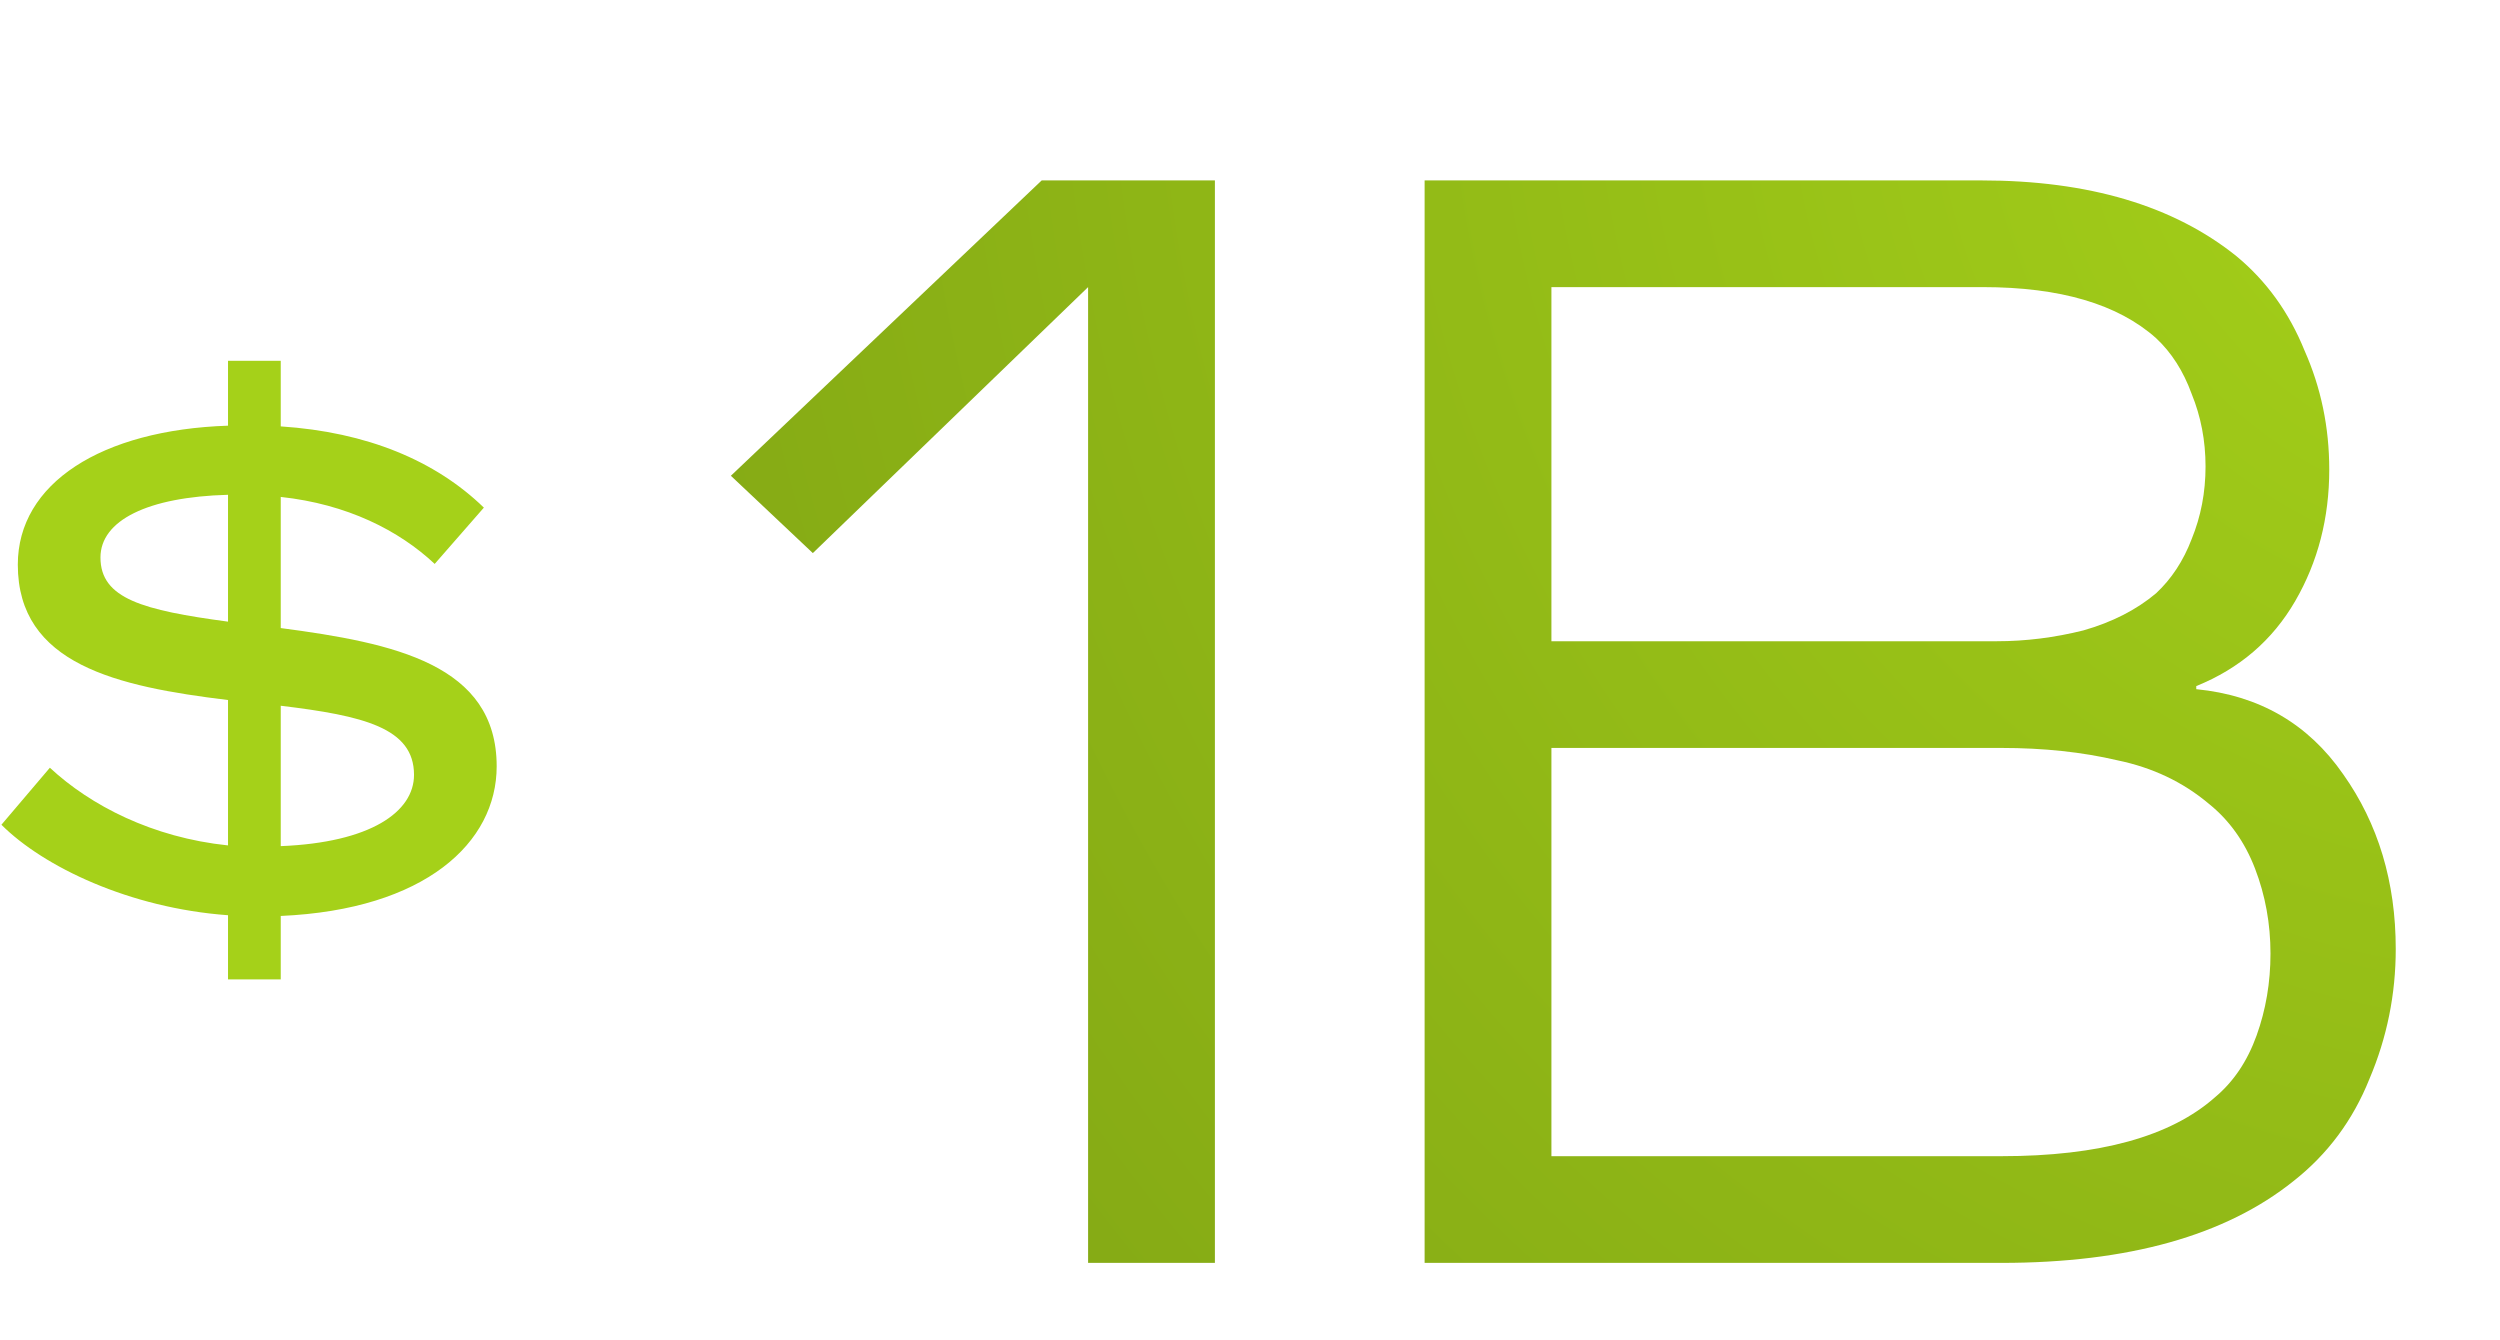
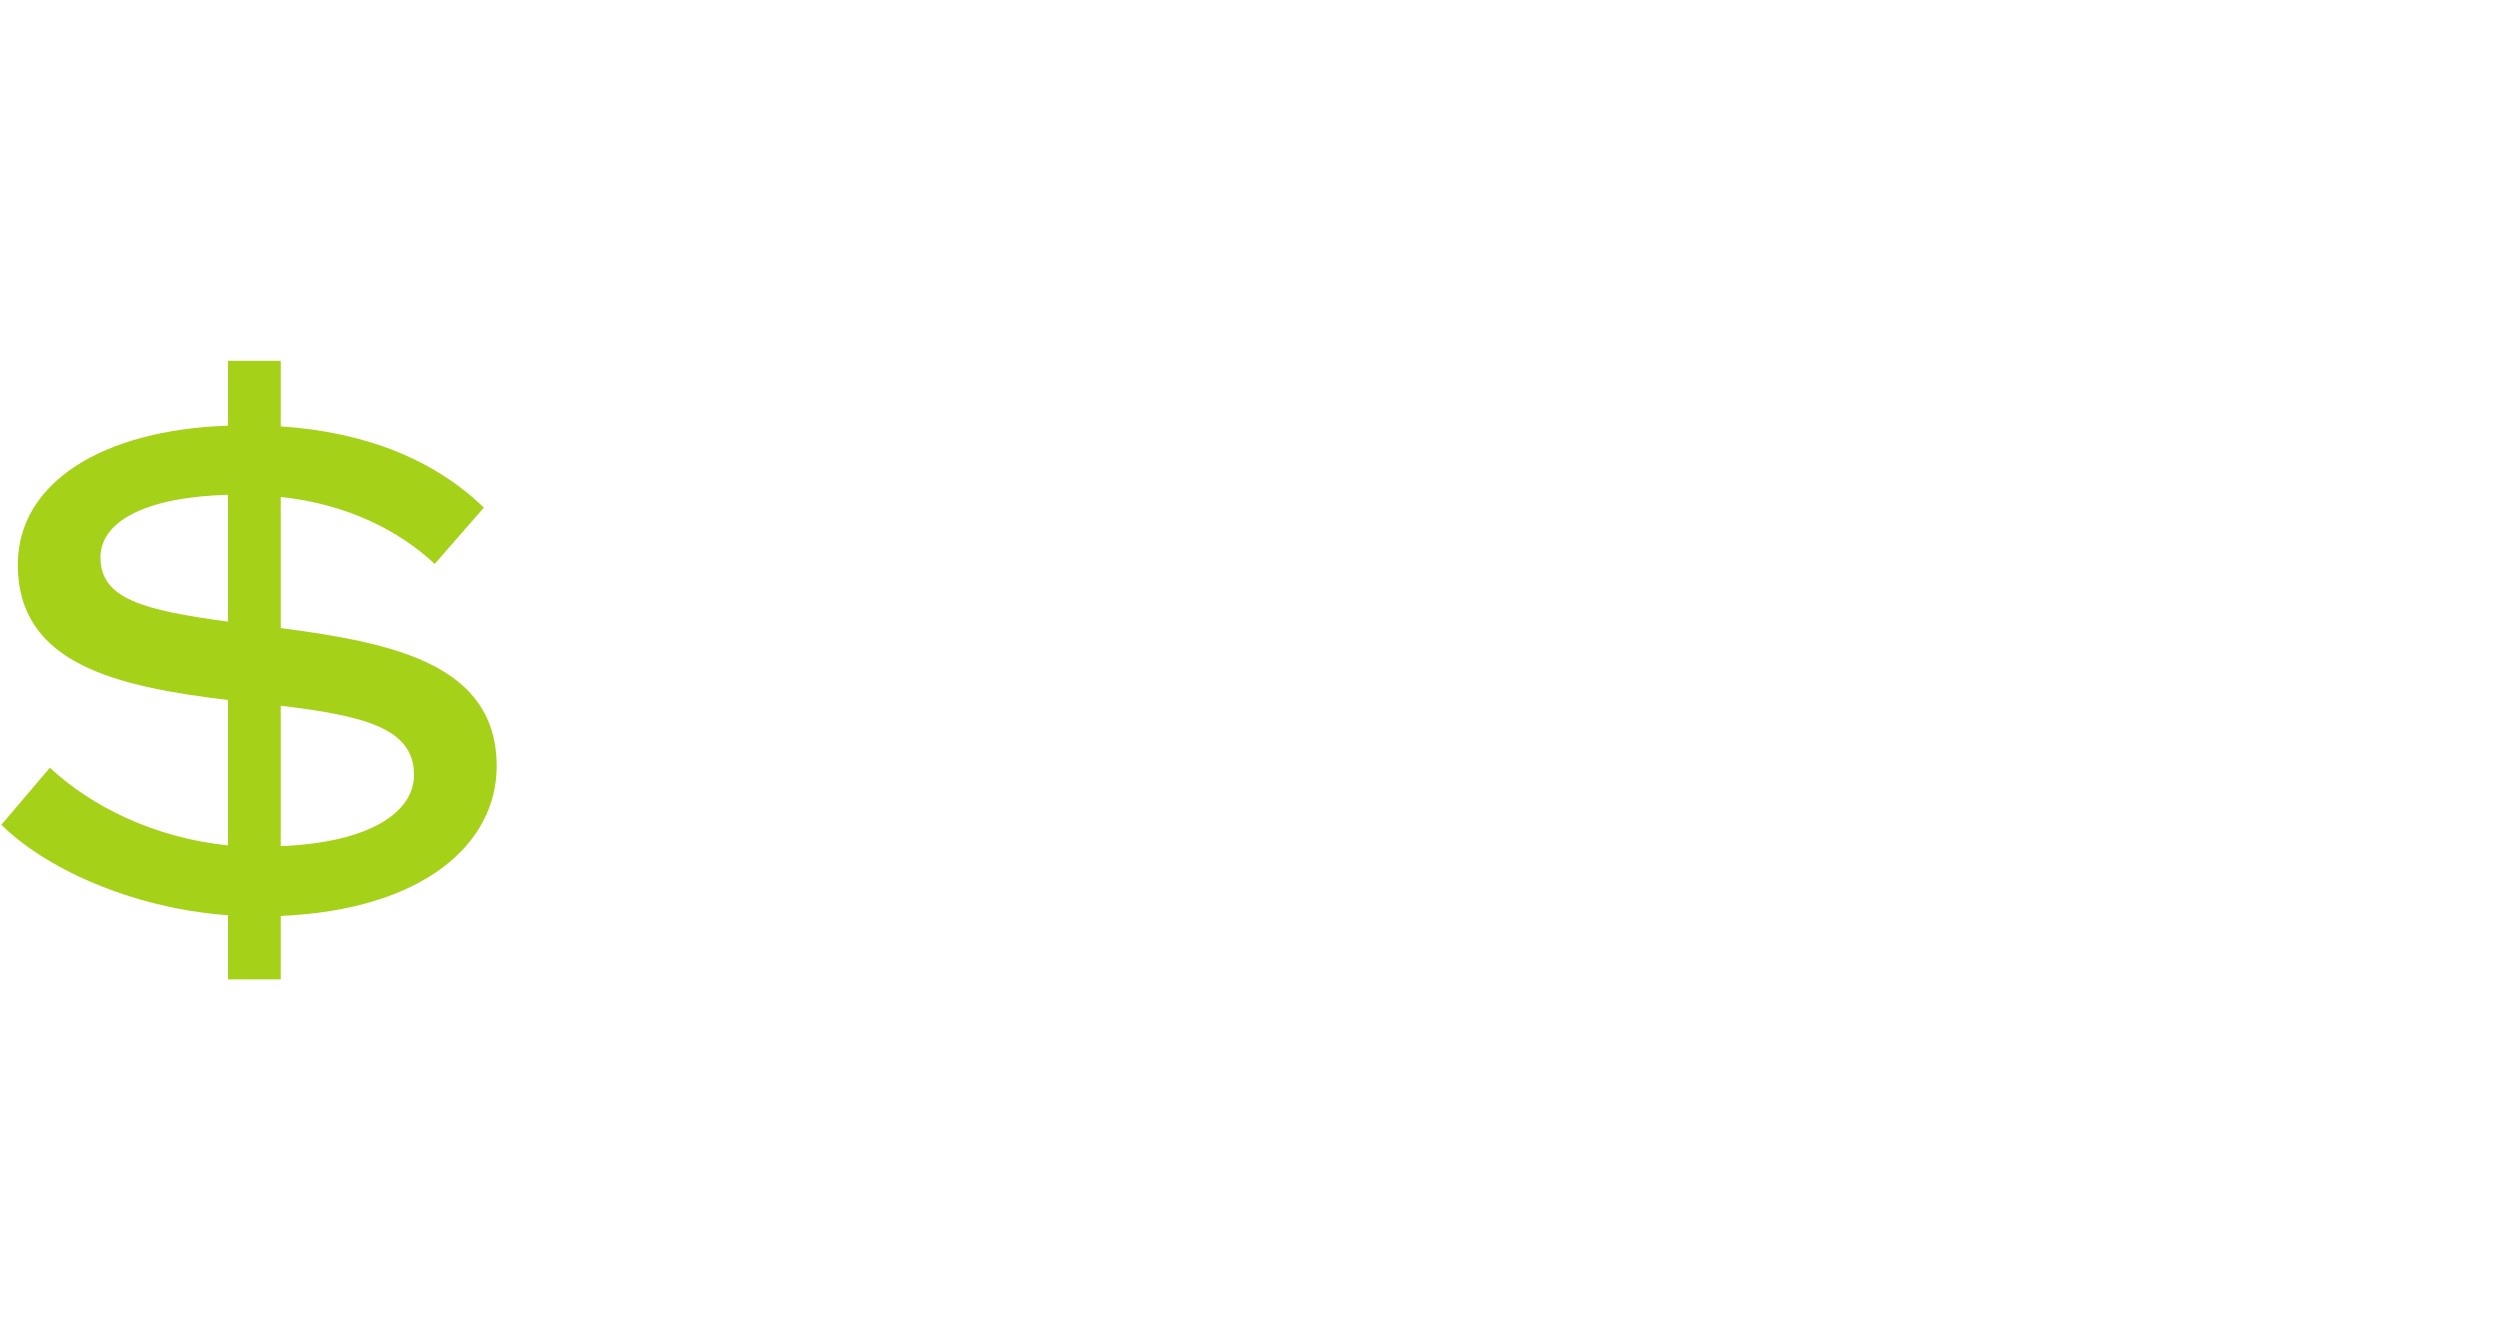
<svg xmlns="http://www.w3.org/2000/svg" width="97" height="52" viewBox="0 0 97 52" fill="none">
  <path d="M8.847 38V35.511C5.032 35.235 1.686 33.631 0.055 32L1.935 29.788C3.511 31.253 5.916 32.498 8.847 32.802V27.161C4.534 26.636 0.691 25.779 0.691 21.908C0.691 18.756 3.926 16.682 8.847 16.516V14H10.893V16.544C14.239 16.765 16.893 17.871 18.774 19.696L16.866 21.88C15.483 20.581 13.465 19.558 10.893 19.281V24.369C15.29 24.949 19.271 25.779 19.271 29.733C19.271 32.691 16.506 35.29 10.893 35.539V38H8.847ZM3.898 21.631C3.898 23.235 5.557 23.677 8.847 24.12V19.198C5.723 19.281 3.898 20.194 3.898 21.631ZM10.893 32.83C14.377 32.691 16.064 31.502 16.064 30.064C16.064 28.24 14.101 27.77 10.893 27.383V32.83Z" fill="#A5D119" />
-   <path d="M47.138 49H42.218V11.14L31.538 21.46L28.358 18.46L40.418 7H47.138V49ZM55.275 49V7H76.875C81.035 7 84.335 7.98 86.775 9.94C87.935 10.9 88.815 12.12 89.415 13.6C90.055 15.04 90.375 16.58 90.375 18.22C90.375 20.1 89.935 21.8 89.055 23.32C88.175 24.84 86.895 25.94 85.215 26.62V26.74C87.655 26.98 89.555 28.08 90.915 30.04C92.275 31.96 92.955 34.22 92.955 36.82C92.955 38.58 92.615 40.26 91.935 41.86C91.295 43.46 90.315 44.78 88.995 45.82C86.355 47.94 82.575 49 77.655 49H55.275ZM77.475 24.88C78.595 24.88 79.715 24.74 80.835 24.46C81.955 24.14 82.895 23.66 83.655 23.02C84.255 22.46 84.715 21.76 85.035 20.92C85.395 20.04 85.575 19.1 85.575 18.1C85.575 17.1 85.395 16.16 85.035 15.28C84.715 14.4 84.255 13.68 83.655 13.12C82.175 11.8 79.935 11.14 76.935 11.14H60.195V24.88H77.475ZM77.655 44.86C81.455 44.86 84.215 44.1 85.935 42.58C86.655 41.98 87.195 41.18 87.555 40.18C87.915 39.18 88.095 38.12 88.095 37C88.095 35.84 87.895 34.74 87.495 33.7C87.095 32.66 86.495 31.82 85.695 31.18C84.695 30.34 83.515 29.78 82.155 29.5C80.795 29.18 79.295 29.02 77.655 29.02H60.195V44.86H77.655Z" fill="url(#paint0_radial_7416_17467)" />
  <defs>
    <radialGradient id="paint0_radial_7416_17467" cx="0" cy="0" r="1" gradientUnits="userSpaceOnUse" gradientTransform="translate(96.273 3.514) rotate(147.689) scale(82.824 88.087)">
      <stop stop-color="#A5D119" />
      <stop offset="0.841" stop-color="#86AB15" />
    </radialGradient>
  </defs>
</svg>